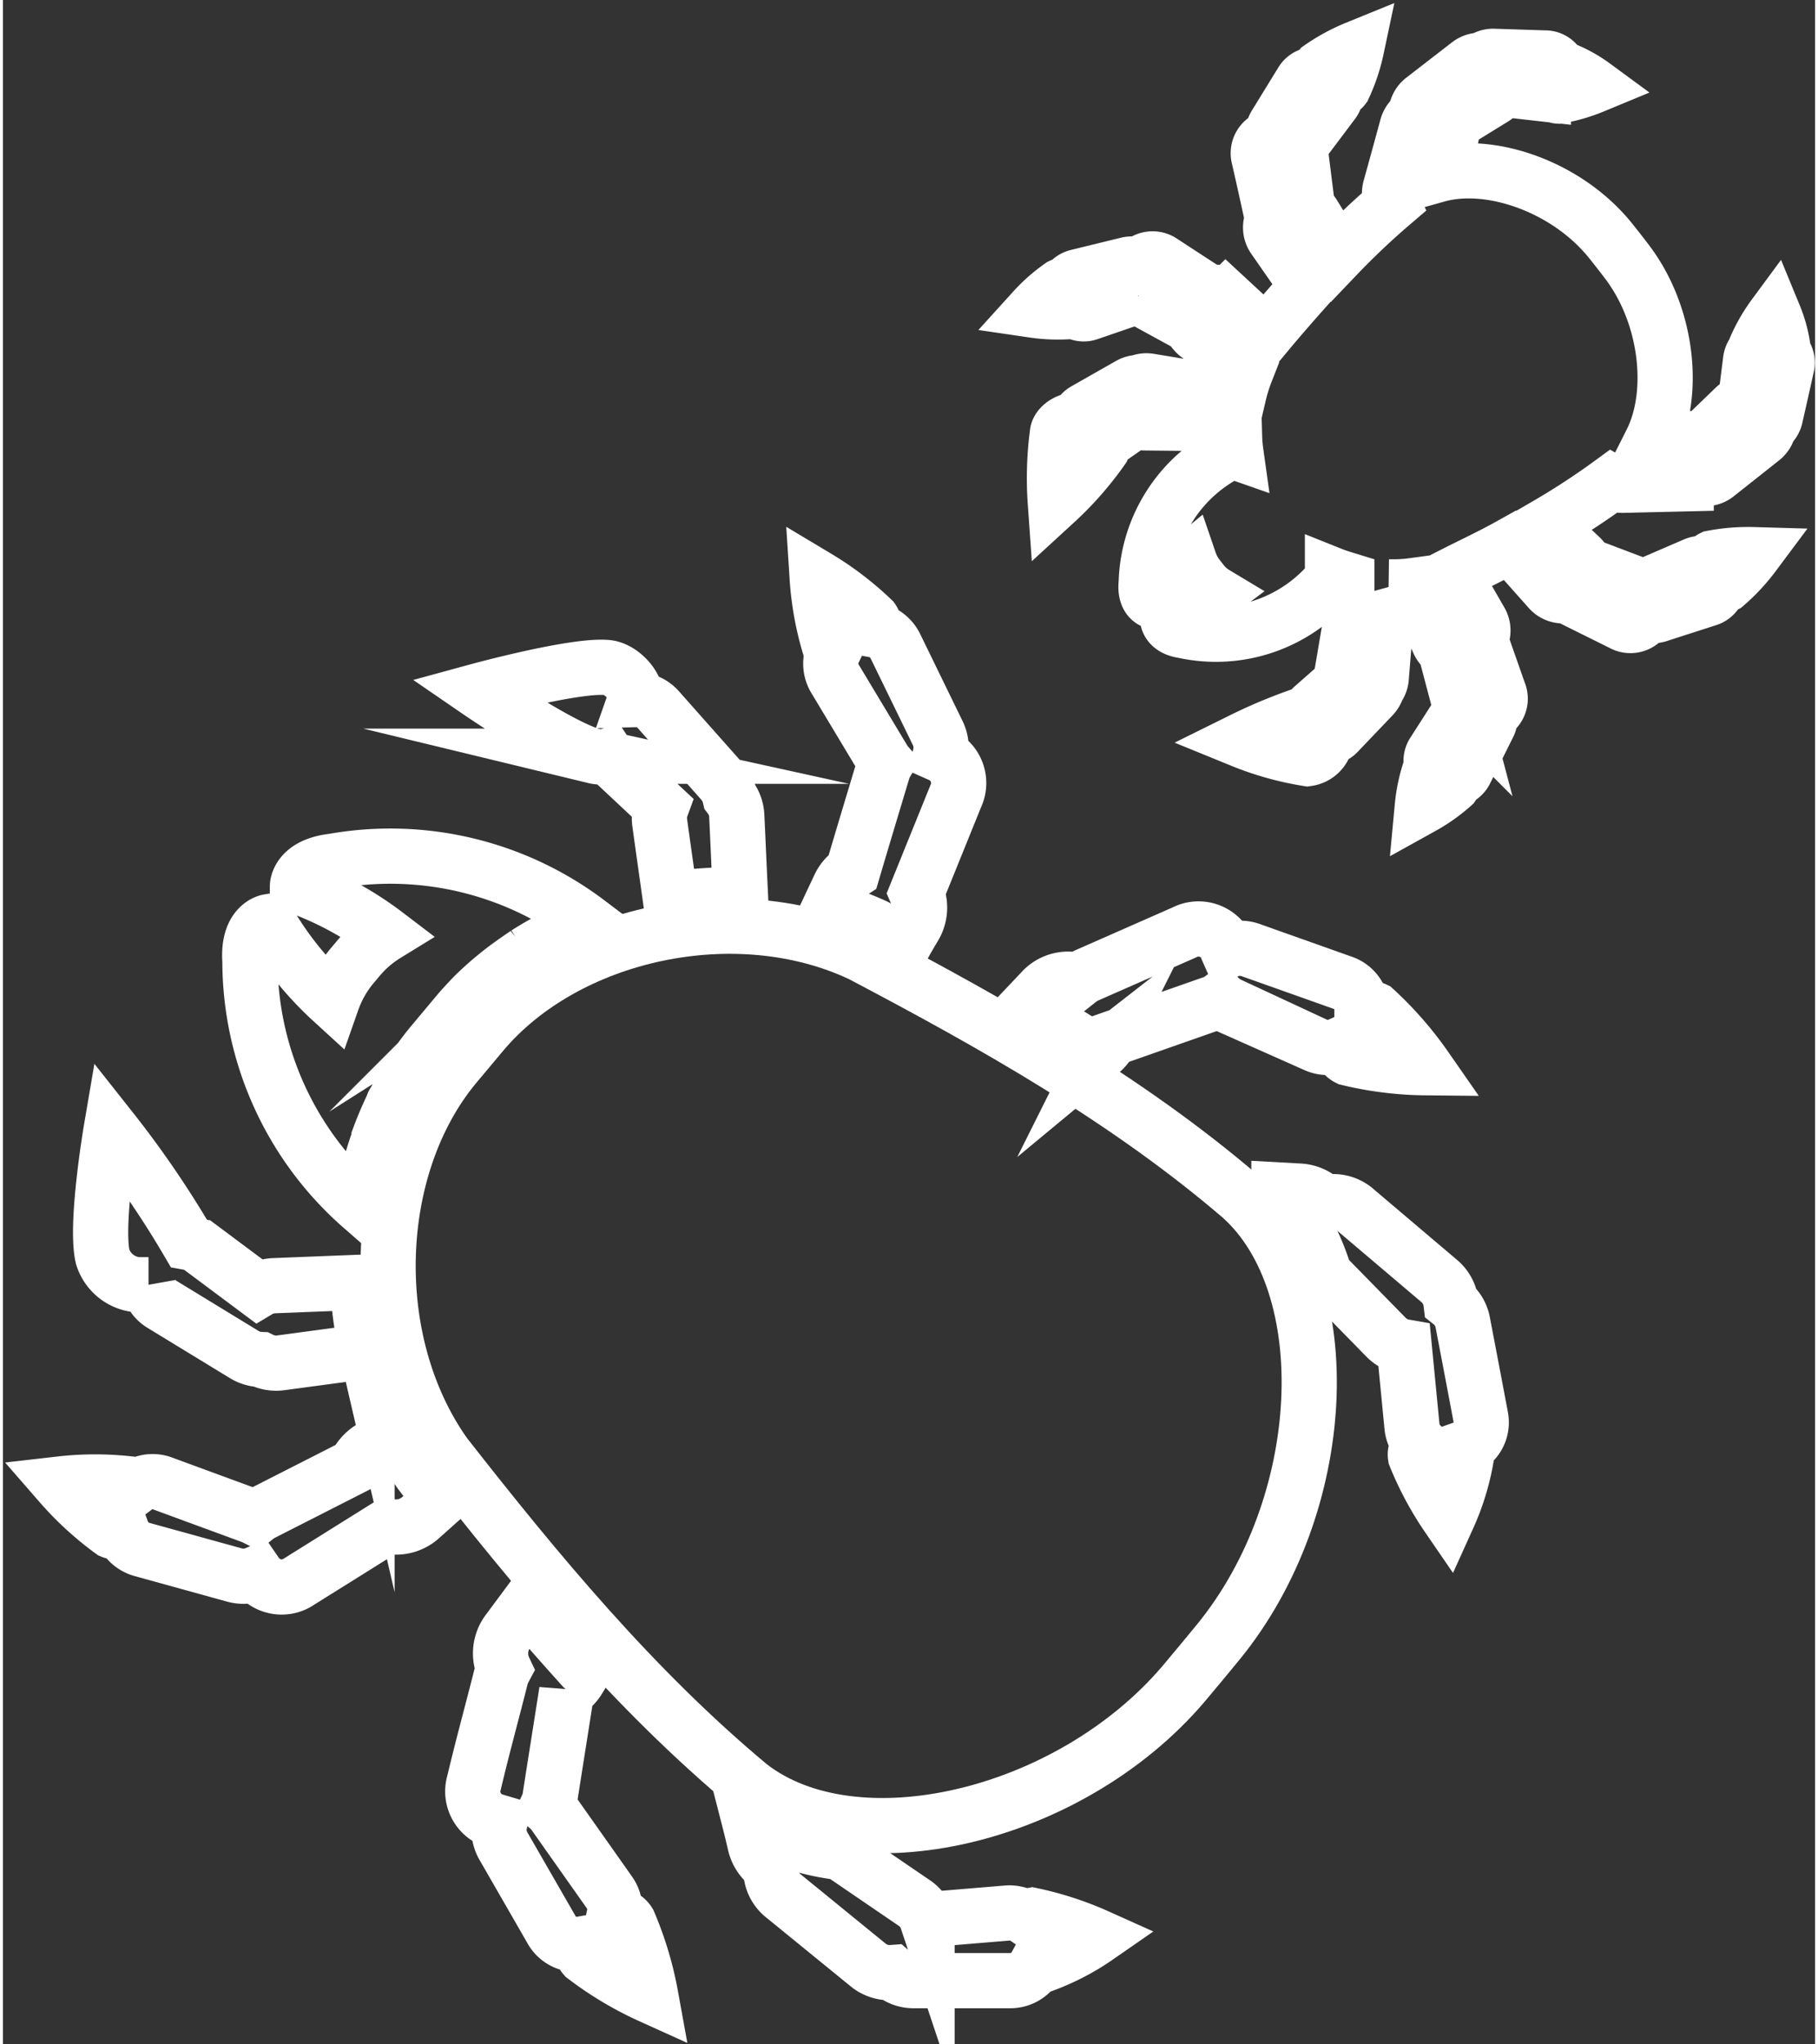
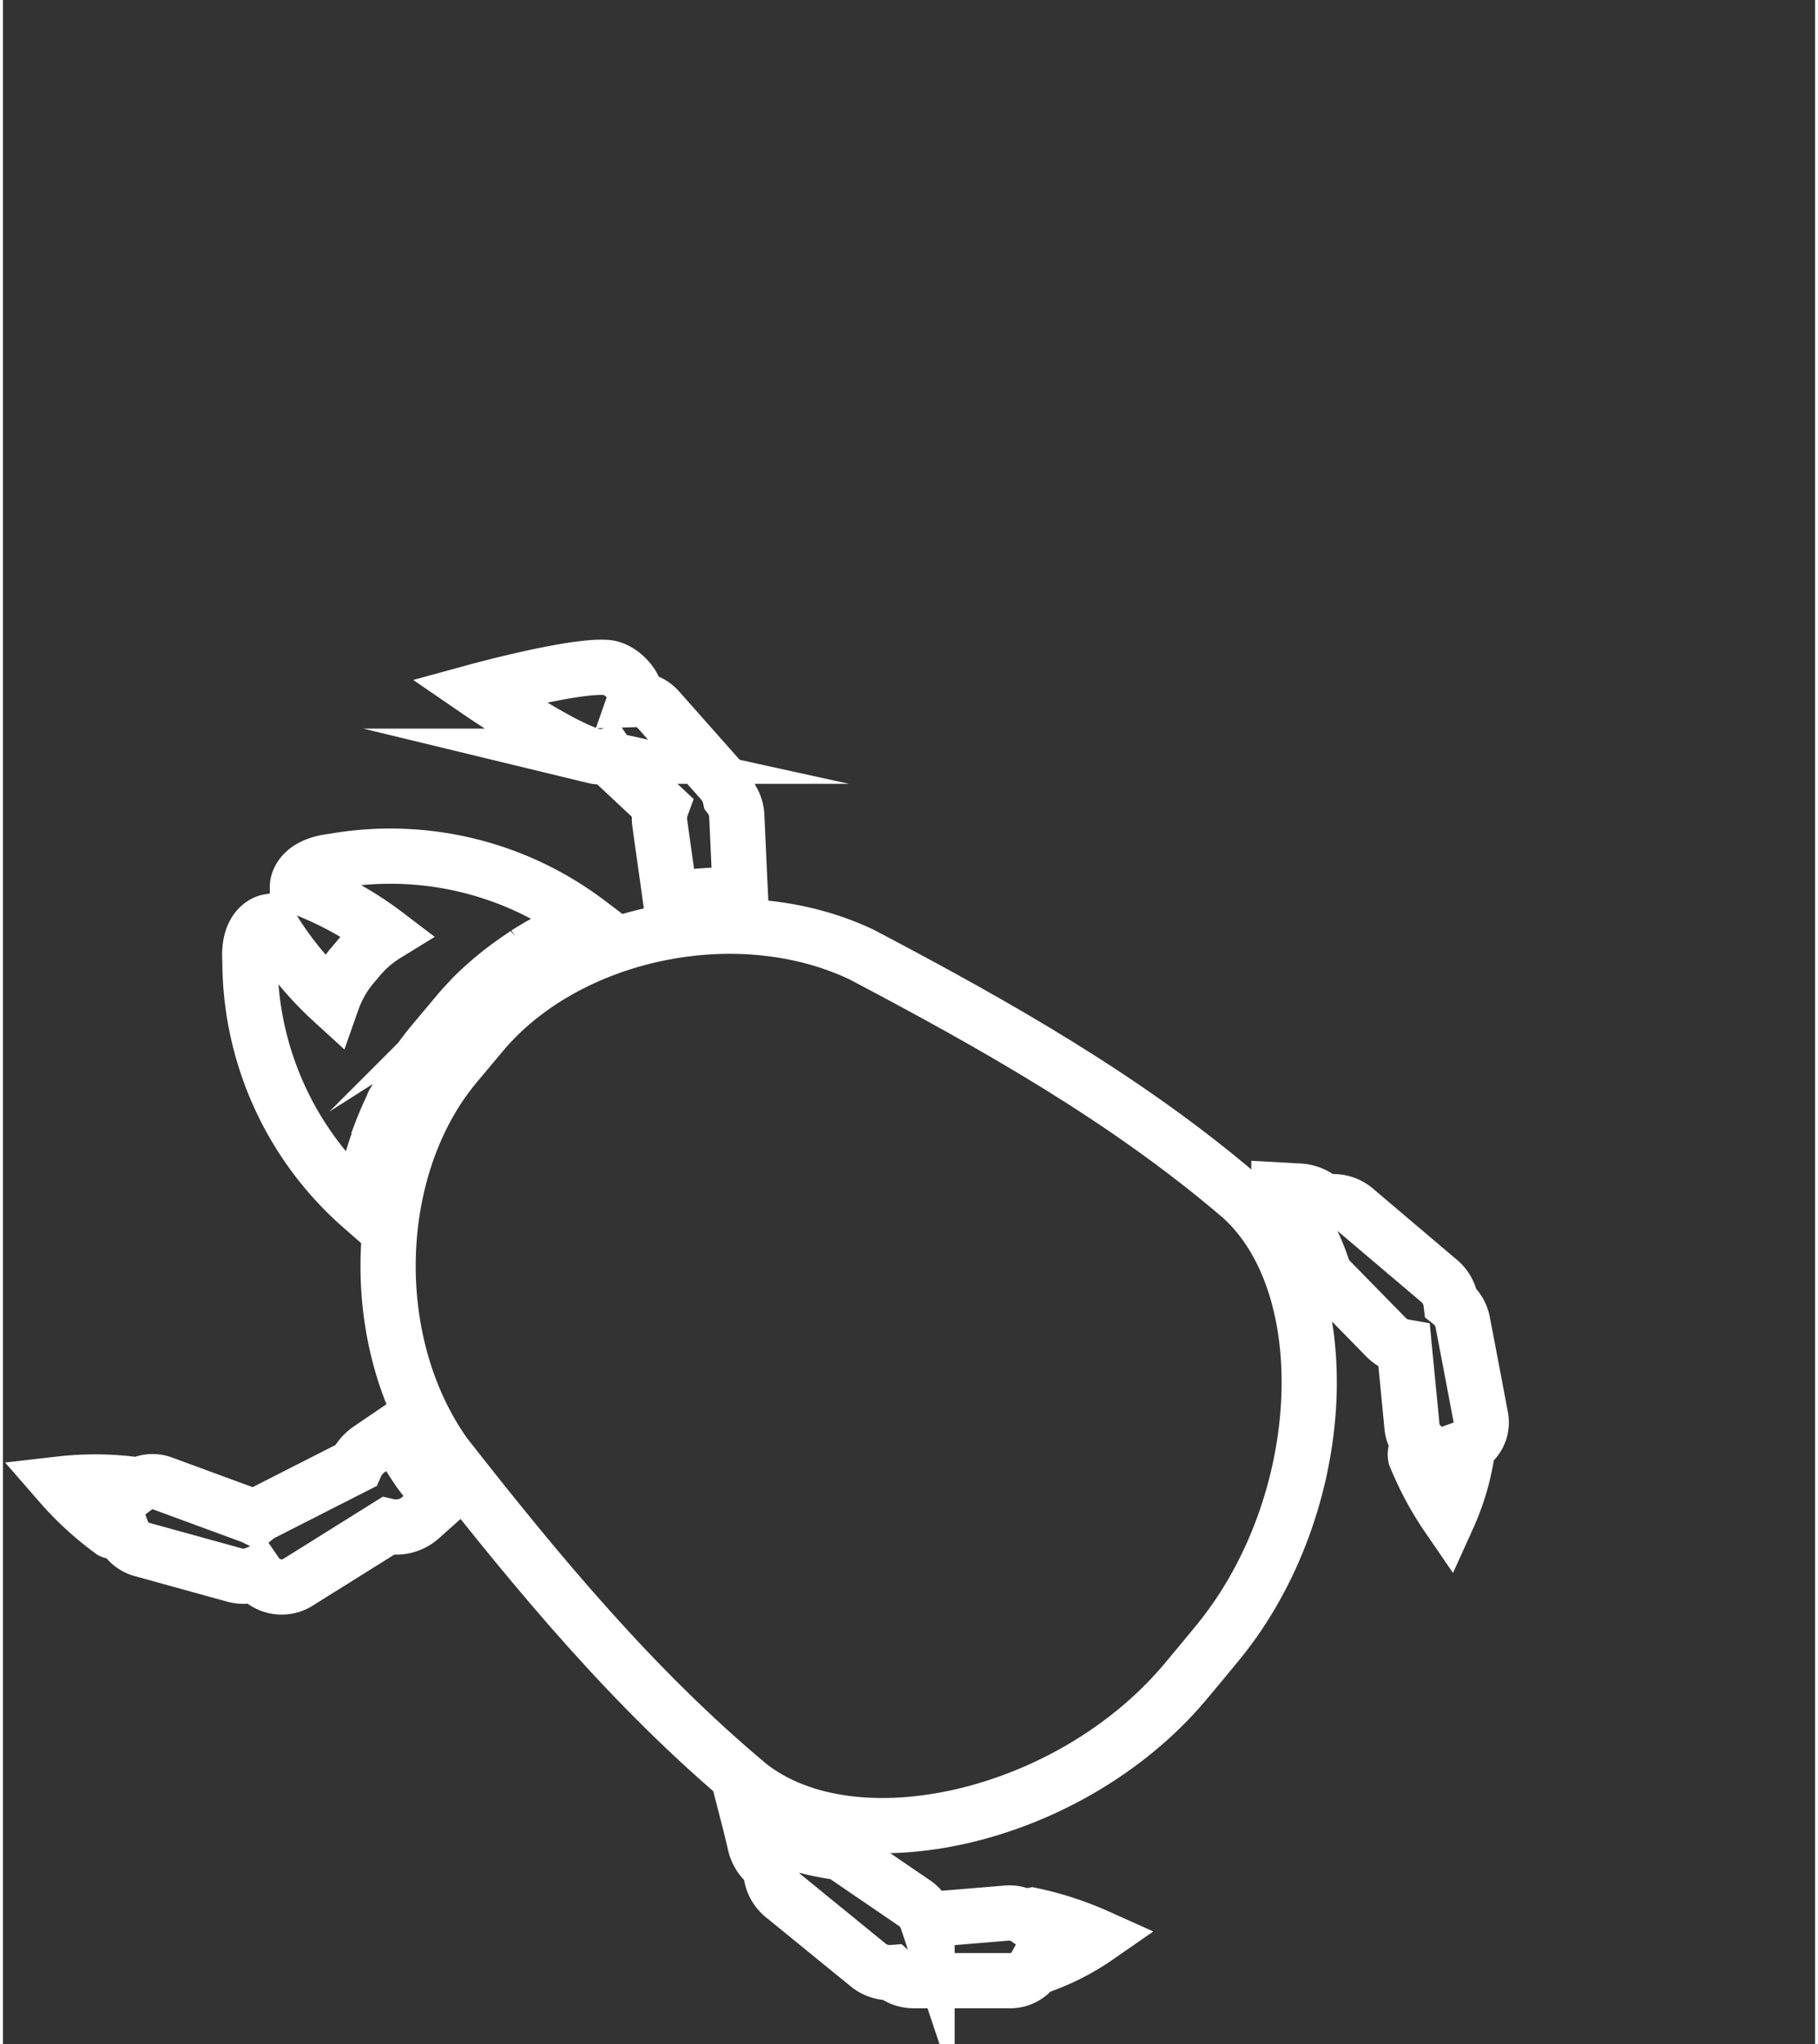
<svg xmlns="http://www.w3.org/2000/svg" data-name="Capa 1" height="1.54in" id="Capa_1" viewBox="0 0 98.46 111.04" width="1.37in">
  <rect x="0" y="0" width="98.46" height="111.04" fill="#333333" stroke="none" />
  <defs>
    <style>.cls-1{fill:none;stroke:#fff;stroke-miterlimit:10;stroke-width:3px;}</style>
  </defs>
-   <path class="cls-1" d="M96.66,19.07a.44.44,0,0,0,.06-.16,7.33,7.33,0,0,0-.48-1.76,9,9,0,0,0-1,1.73.26.26,0,0,0,0,.15.86.86,0,0,0-.28.53l-.29,2.3a1.05,1.05,0,0,0-.56.27l-2,1.93a1,1,0,0,0-.81-.24L89.57,24c1.33-2.64.88-6.9-1.35-9.81-.28-.37-.57-.74-.86-1.1-2.35-2.94-6.55-4.4-9.43-3.59l.7-1.88a1.06,1.06,0,0,0,0-.84L81,5.32a1,1,0,0,0,.4-.48l2.3.26A.83.83,0,0,0,84.23,5a.32.32,0,0,0,.29.22,9.27,9.27,0,0,0,1.91-.56,7.3,7.3,0,0,0-1.6-.89.36.36,0,0,0-.24.06.8.8,0,0,0-.81-.68L81,3.06a.94.94,0,0,0-.64.22,1,1,0,0,0-.7.2L77.19,5.39a1,1,0,0,0-.41.86,1.06,1.06,0,0,0-.49.65c-.3,1.1-.6,2.2-.91,3.31a1.2,1.2,0,0,0,.09.85,40.84,40.84,0,0,0-3,2.84l-1.25-2.22a1.27,1.27,0,0,0-.33-.36h0l-.39-3.1A1,1,0,0,0,70.38,8a1.26,1.26,0,0,0,.2-.2l1.67-2.22a.84.84,0,0,0,.17-.67.44.44,0,0,0,.42-.17,9.73,9.73,0,0,0,.71-2.12,10.14,10.14,0,0,0-2,1.09.41.41,0,0,0-.1.36.82.82,0,0,0-.88.39L69.15,6.77a.94.94,0,0,0-.13.69l-.14,0a.89.89,0,0,0-.64,1.1c.23,1,.45,2,.68,3.05a.92.92,0,0,0,.09.25,1,1,0,0,0,.07,1.1l1.8,2.59c-.76.85-1.52,1.72-2.26,2.61l-2.16-2a1,1,0,0,0-.93-.27L63,14.24a.9.9,0,0,0-1.26.19v0a1,1,0,0,0-.64-.06l-2.7.66a.85.85,0,0,0-.6.5.35.35,0,0,0-.3,0A8.87,8.87,0,0,0,56,16.85a9.07,9.07,0,0,0,2,.07.39.39,0,0,0,.16-.1A.81.81,0,0,0,59,17l2.62-.9.07,0a1.33,1.33,0,0,0,.19.14l2.67,1.46a1.2,1.2,0,0,0,.36.48l2.63,2a9.05,9.05,0,0,0-.39,1.25l-.79-.27a1,1,0,0,0-.85.05l-.14,0-3.08-.51a1,1,0,0,0-.58.08,1,1,0,0,0-.49.13l-2.41,1.37a.84.84,0,0,0-.43.6c-.29-.18-1,.19-1.08.61a18.5,18.5,0,0,0-.12,3.79,17.86,17.86,0,0,0,2.56-2.92.76.76,0,0,0,.06-.36l.07,0,1.69-1.18a1,1,0,0,0,.46.15L65,23a1.16,1.16,0,0,0,.63.42l1.29.31a7.53,7.53,0,0,0,.07.83l-.2-.07a8.18,8.18,0,0,0-4.67,7.18c-.1.91.43,1,.43,1a9.16,9.16,0,0,1,1.92-2.18,2.91,2.91,0,0,0,.46.85l.21.27a2.61,2.61,0,0,0,.72.64,9.2,9.2,0,0,1-2.58,1.35s0,.54.87.66a8.16,8.16,0,0,0,8.09-2.82s0-.08,0-.21c.25.1.52.18.78.26v1.34a1.15,1.15,0,0,0,.25.71l-.51,3a1,1,0,0,0,0,.48l-1.56,1.37a.9.9,0,0,0-.23.32,28,28,0,0,0-3.66,1.5,16.28,16.28,0,0,0,3.57,1,1.17,1.17,0,0,0,1-1s0-.09,0-.14a.85.85,0,0,0,.65-.27l1.91-2a1.13,1.13,0,0,0,.24-.44,1,1,0,0,0,.21-.54c.08-1,.17-2.08.25-3.12v-.15a1.06,1.06,0,0,0,.25-.8c0-.29,0-.58-.08-.87a8,8,0,0,0,1.3-.07L78,34.85a1.05,1.05,0,0,0,.37.46l.78,2.95a.67.67,0,0,0,.09.21l0,.06-1.5,2.34a.84.84,0,0,0-.07.81.44.44,0,0,0-.13.14,9,9,0,0,0-.42,2,9.17,9.17,0,0,0,1.65-1.17.37.37,0,0,0,.06-.29.88.88,0,0,0,.63-.47L80.7,39.4a1,1,0,0,0,.1-.63h0a.88.88,0,0,0,.48-1.17l-1-2.85a1,1,0,0,0,0-1L78.81,31.2c1-.51,2.06-1,3.08-1.57L84,32a1,1,0,0,0,1,.34.86.86,0,0,0,.22.15L88,33.87a.9.9,0,0,0,1.22-.36.75.75,0,0,0,.06-.13,1,1,0,0,0,.71,0l2.64-.85a.84.84,0,0,0,.59-.76.4.4,0,0,0,.37,0,10.23,10.23,0,0,0,1.53-1.64,10.33,10.33,0,0,0-2.24.18.47.47,0,0,0-.26.37.87.87,0,0,0-.69,0l-2.55,1.1a1.38,1.38,0,0,0-.24.14,1.36,1.36,0,0,0-.24-.13L86,30.69h0a1.22,1.22,0,0,0-.27-.41l-1.86-1.75a40.08,40.08,0,0,0,3.55-2.32,1.13,1.13,0,0,0,.61.15l3.43-.08a1.1,1.1,0,0,0,.75-.32,1,1,0,0,0,.93-.2l2.45-1.94a1,1,0,0,0,.36-.64.89.89,0,0,0,.36-.56c.21-.91.41-1.81.61-2.71A.83.83,0,0,0,96.66,19.07Z" />
  <path class="cls-1" d="M32.85,41.06a.52.52,0,0,0,.1.11l2.83,2.65a1.82,1.82,0,0,0-.09.9c.19,1.39.39,2.77.58,4.15a20.37,20.37,0,0,1,3.22-.26c.2,0,.39,0,.58,0-.07-1.44-.13-2.88-.2-4.32a1.84,1.84,0,0,0-.37-1,1.93,1.93,0,0,0-.43-.84l-3.45-3.89A1.62,1.62,0,0,0,34.35,38c.21-.6-.72-1.68-1.54-1.74-1.76-.16-7,1.27-7,1.27s4.62,3.17,6.35,3.55A1.31,1.31,0,0,0,32.85,41.06Z" />
-   <path class="cls-1" d="M60.19,56.44h0l5.53-1.94a1.47,1.47,0,0,0,.45-.23,1.77,1.77,0,0,0,.45.3l4.71,2.19a1.6,1.6,0,0,0,1.3,0,.84.84,0,0,0,.47.72A18.68,18.68,0,0,0,77.3,58a19.1,19.1,0,0,0-2.76-3.16.82.82,0,0,0-.7,0,1.54,1.54,0,0,0-1.06-1.46l-4.9-1.74a1.75,1.75,0,0,0-1.32,0,2.77,2.77,0,0,1-.1-.26,1.68,1.68,0,0,0-2.27-.73L58.85,53a2.52,2.52,0,0,0-.42.27,1.94,1.94,0,0,0-2,.57l-.88.93q2,1.17,4,2.45l.09-.07A2.06,2.06,0,0,0,60.19,56.44Z" />
-   <path class="cls-1" d="M45.14,35.35a1.6,1.6,0,0,0,.08,1.54l2.68,4.46a.76.76,0,0,0,.08.11,1.71,1.71,0,0,0-.17.39c-.55,1.83-1.1,3.65-1.64,5.48a2,2,0,0,0-.73.85l-.57,1.21a18.59,18.59,0,0,1,2.5.92l1.65.88c.16-.29.33-.57.5-.86a2,2,0,0,0,.12-1.82l2.13-5.26A1.68,1.68,0,0,0,50.93,41h0a1.79,1.79,0,0,0-.15-1.2L48.5,35.12a1.61,1.61,0,0,0-1.16-.9.69.69,0,0,0-.1-.56,16.81,16.81,0,0,0-3-2.29,16.58,16.58,0,0,0,.67,3.72A.6.6,0,0,0,45.14,35.35Z" />
  <path class="cls-1" d="M19.49,65.56a19.76,19.76,0,0,1,1-3.85.14.14,0,0,0,0-.06c.21-.56.45-1.1.7-1.63,0-.08.09-.16.13-.25a16.42,16.42,0,0,1,.88-1.53,15.55,15.55,0,0,1,1.06-1.46l1.44-1.72c.23-.28.48-.54.73-.81s.78-.76,1.2-1.11l.33-.27c.34-.27.7-.53,1.06-.78l.41-.28a20.19,20.19,0,0,1,3.34-1.71,17.79,17.79,0,0,0-13.83-3.32C16,47,16,48.14,16,48.14a18.14,18.14,0,0,1,4.81,2.62A6.13,6.13,0,0,0,19.36,52l-.47.56a6.24,6.24,0,0,0-1,1.81,18.36,18.36,0,0,1-3.47-4.3s-1.14.19-1,2.14A17.76,17.76,0,0,0,19.49,65.56Z" />
-   <path class="cls-1" d="M33.21,104.05a1.59,1.59,0,0,0-.27-1.27l-3-4.25a2,2,0,0,0-.37-.39,1.92,1.92,0,0,0,.15-.48c.3-1.93.61-3.86.91-5.79v0a2,2,0,0,0,.64-.65l.33-.54Q30,88.91,28.51,87.17l-1.07,1.44a2,2,0,0,0-.21,2.06,2.1,2.1,0,0,0-.18.46c-.48,1.9-1,3.79-1.45,5.69a1.68,1.68,0,0,0,1.13,2.1L27,99a1.76,1.76,0,0,0,.21,1.31l2.59,4.5a1.55,1.55,0,0,0,1.63.79.78.78,0,0,0,.17.68,18.47,18.47,0,0,0,3.6,2.15,18.66,18.66,0,0,0-1.2-4A.81.81,0,0,0,33.21,104.05Z" />
  <path class="cls-1" d="M55.63,104.21a1.64,1.64,0,0,0-1.09-.29l-4.33.36a1.77,1.77,0,0,0-.71-.92l-4-2.73A12.75,12.75,0,0,1,40.58,99c.1.39.19.77.28,1.16a2,2,0,0,0,.87,1.24,1.83,1.83,0,0,0,.73,1.63L47,106.73a1.84,1.84,0,0,0,1.31.42,1.76,1.76,0,0,0,1.17.44l5.21,0a1.58,1.58,0,0,0,1.43-.82.63.63,0,0,0,.3,0,13.11,13.11,0,0,0,3.05-1.57,17.61,17.61,0,0,0-3.55-1.16A.51.51,0,0,0,55.63,104.21Z" />
  <path class="cls-1" d="M79.32,71.85a1.77,1.77,0,0,0-.64-1.08A1.84,1.84,0,0,0,78,69.55l-4.47-3.79a1.84,1.84,0,0,0-1.73-.42,2,2,0,0,0-1.38-.64l-1.09-.06a13.11,13.11,0,0,1,2.49,4.6l3.32,3.39a1.83,1.83,0,0,0,1,.53l.42,4.33a1.63,1.63,0,0,0,.48,1,.6.6,0,0,0-.29.62,17.34,17.34,0,0,0,1.77,3.29,13.33,13.33,0,0,0,1-3.28.69.69,0,0,0-.2-.43A1.51,1.51,0,0,0,80.3,77Q79.81,74.4,79.32,71.85Z" />
  <path class="cls-1" d="M21.34,77.75l-1.47,1a2.13,2.13,0,0,0-.71.87l-5.09,2.59a2.25,2.25,0,0,0-.36.24l-.12-.06L8.72,80.6a1.56,1.56,0,0,0-1.53.2.61.61,0,0,0-.29-.19,16.56,16.56,0,0,0-3.78,0,17,17,0,0,0,2.79,2.56.72.72,0,0,0,.56,0,1.61,1.61,0,0,0,1.09,1l5,1.38a1.79,1.79,0,0,0,1.2-.07l0,0a1.68,1.68,0,0,0,2.35.42l4.8-3a2,2,0,0,0,1.77-.45l1.12-1L22.68,80A17.57,17.57,0,0,1,21.34,77.75Z" />
-   <path class="cls-1" d="M7.66,69.79l.25,0a1.56,1.56,0,0,0,.76,1.08l4.44,2.71a1.87,1.87,0,0,0,.9.27,1.88,1.88,0,0,0,1.08.18l4.69-.63a20.4,20.4,0,0,1-.51-3.74l-4.54.18a1.84,1.84,0,0,0-.87.26l-3.11-2.32a1.63,1.63,0,0,0-.68-.29,53.37,53.37,0,0,0-4.19-6.13S5,66.52,5.42,68.28A2.18,2.18,0,0,0,7.66,69.79Z" />
  <path class="cls-1" d="M46.65,51.85c-6.8-3.22-16.07-1.19-20.65,4.3l-1.44,1.72C20,63.35,19.64,72.84,24,79c5.08,6.49,10.31,12.79,16.56,18,5.7,4.45,17.34,1.78,23.57-5.51.64-.76,1.28-1.53,1.91-2.3,6.07-7.43,6.62-19.36,1.22-24.18C61.07,59.71,53.94,55.69,46.65,51.85Z" />
</svg>